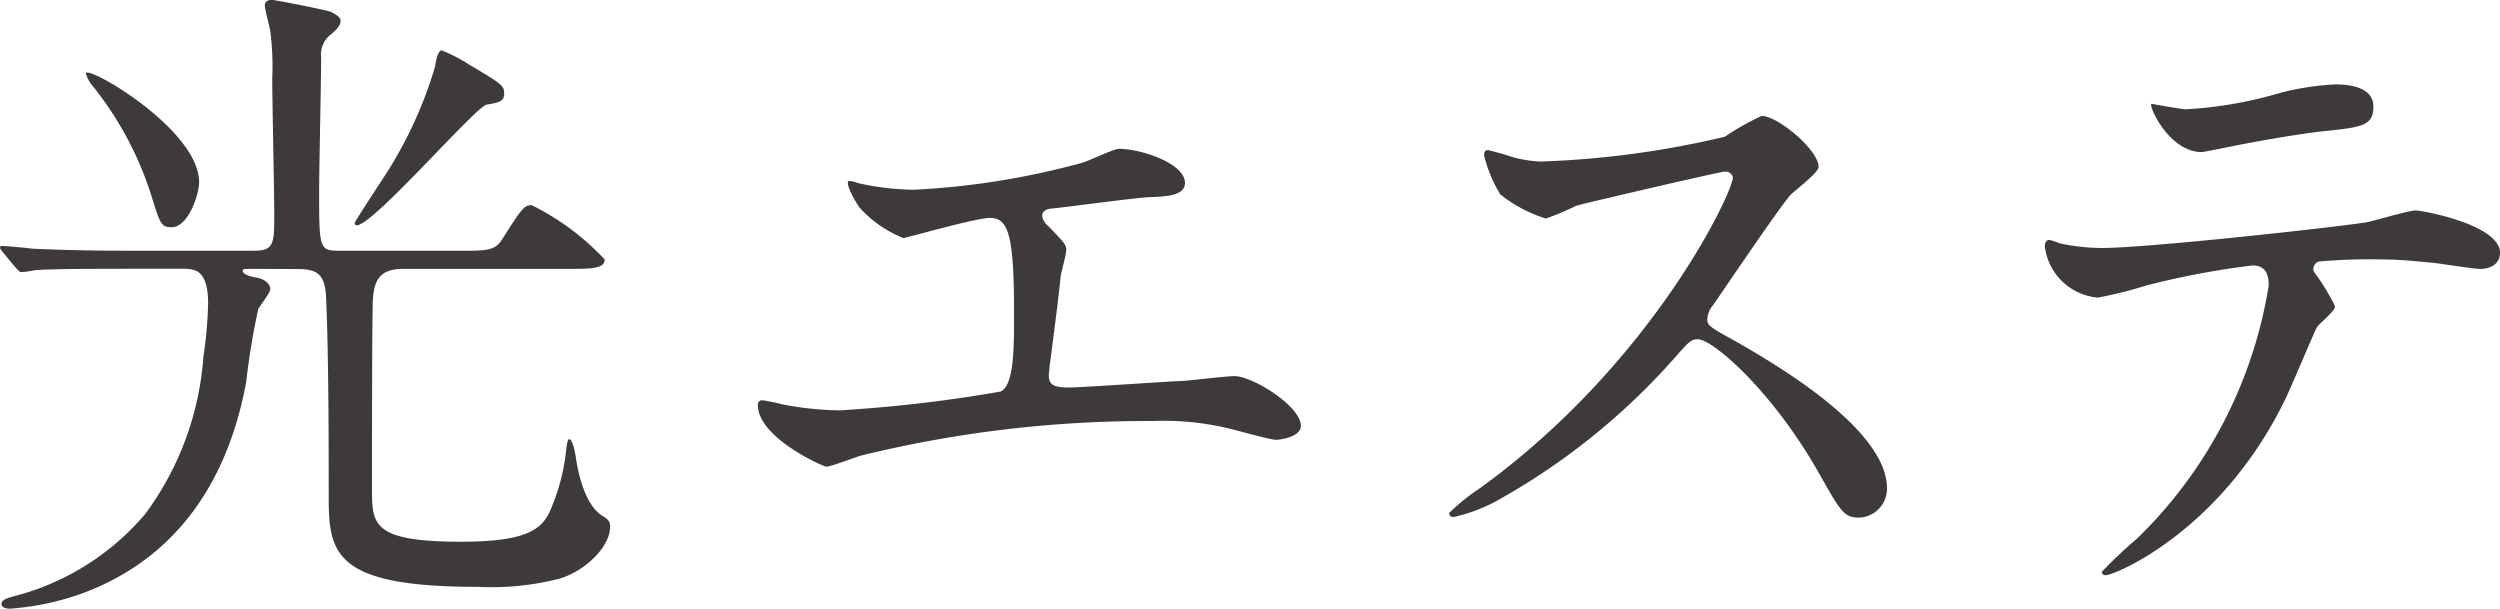
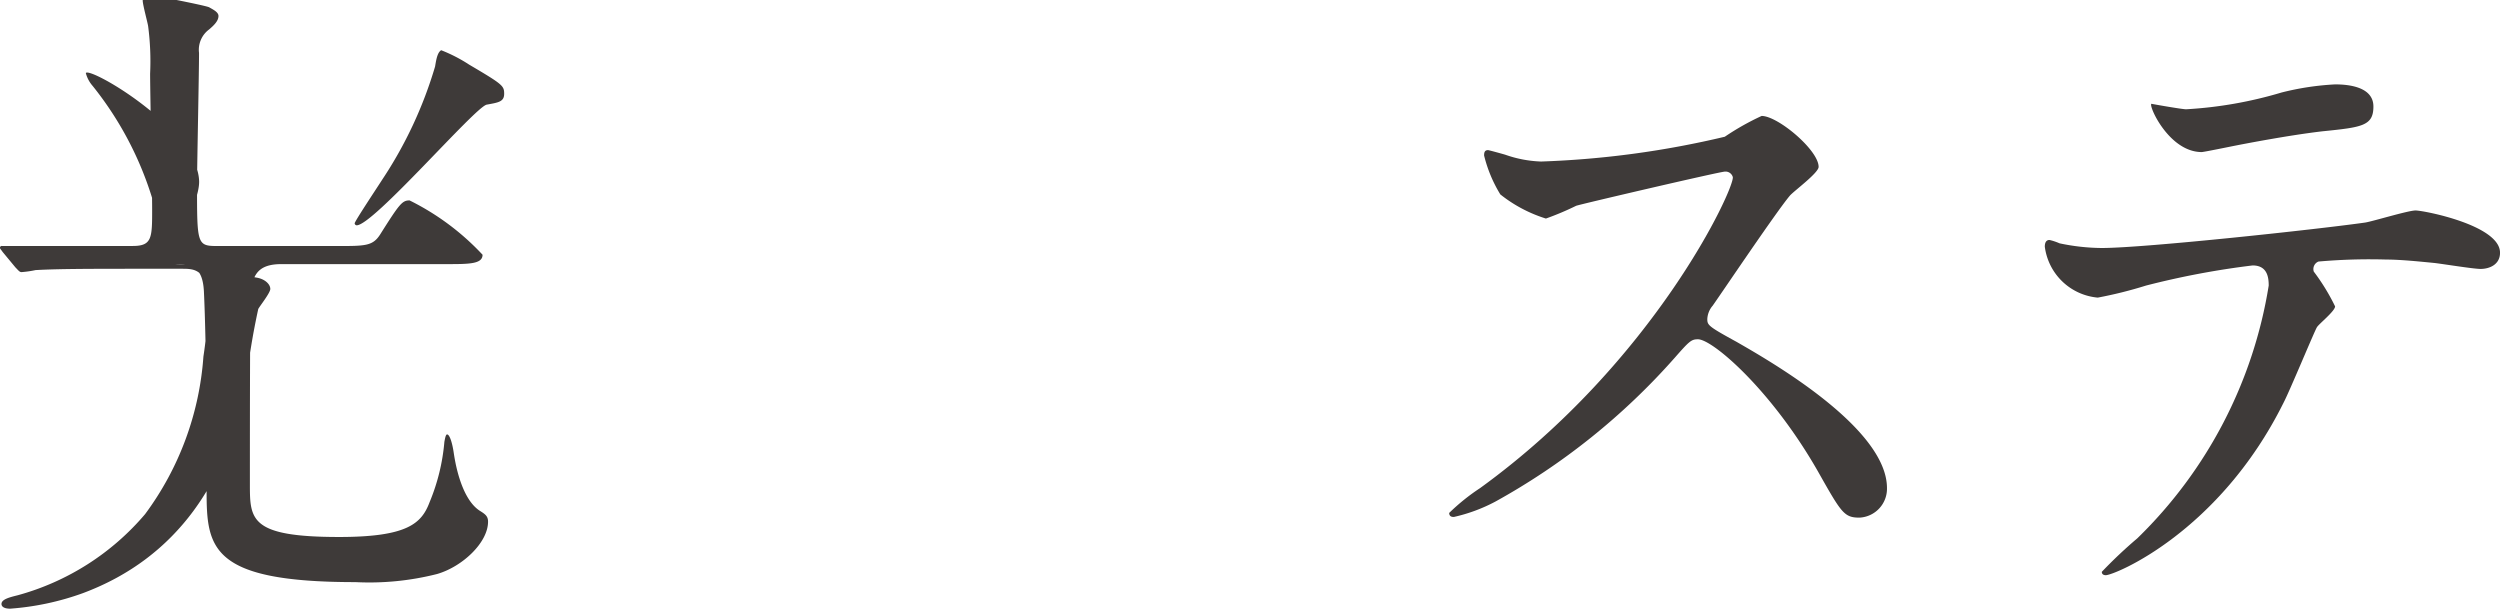
<svg xmlns="http://www.w3.org/2000/svg" id="レイヤー_1" data-name="レイヤー 1" viewBox="0 0 92.46 22.515">
  <defs>
    <style>
      .cls-1 {
        fill: #3e3a39;
      }
    </style>
  </defs>
  <title>ai-pc-04-002-01</title>
  <g>
-     <path class="cls-1" d="M595.662,510.789c-.248,0-.322,0-.322.074,0,.1.2.2.5.248.322.049.521.248.521.421,0,.149-.4.645-.446.744a26.674,26.674,0,0,0-.446,2.7c-.669,3.62-2.529,6.5-6.05,7.811a10,10,0,0,1-2.678.57c-.223,0-.322-.074-.322-.174,0-.173.3-.247.6-.322a9.454,9.454,0,0,0,4.711-3,11.091,11.091,0,0,0,2.157-5.827,15.309,15.309,0,0,0,.174-1.959c0-1.289-.521-1.289-.967-1.289H591.77c-1.959,0-3.224,0-4.091.049a3.751,3.751,0,0,1-.521.075c-.074,0-.124-.075-.223-.174l-.472-.57c-.049-.074-.1-.124-.1-.149a.066.066,0,0,1,.074-.074c.174,0,.942.074,1.116.1,1.116.05,2.232.075,3.4.075h4.835c.719,0,.719-.3.719-1.364,0-.793-.075-4.29-.075-5.009a9.956,9.956,0,0,0-.074-1.761c-.024-.148-.2-.793-.2-.942s.124-.2.272-.2c.1,0,2.009.372,2.183.447.124.074.347.173.347.322,0,.2-.2.372-.347.5a.933.933,0,0,0-.372.868c0,.769-.074,4.19-.074,4.885,0,2.231,0,2.256.793,2.256h4.389c1.042,0,1.314,0,1.587-.422.72-1.141.818-1.265,1.091-1.265a9.374,9.374,0,0,1,2.7,2.009c0,.347-.5.347-1.339.347h-6.1c-.942,0-1.141.471-1.141,1.438-.025,1.067-.025,5.456-.025,6.695,0,1.314,0,1.959,3.3,1.959,2.529,0,3.05-.5,3.347-1.289a7.442,7.442,0,0,0,.546-2.231c.024-.124.049-.273.1-.273.1,0,.2.348.248.694.025.149.224,1.661.967,2.133.2.124.3.2.3.4,0,.769-.942,1.661-1.884,1.935a10.183,10.183,0,0,1-3.025.3c-5.356,0-5.5-1.265-5.5-3.372,0-1.761,0-5.281-.1-7.389-.049-.843-.372-.992-1.066-.992Zm-1.934-3.2c0,.446-.4,1.661-1.017,1.661-.372,0-.422-.124-.694-.992a12.518,12.518,0,0,0-2.231-4.24,1.158,1.158,0,0,1-.248-.471C589.687,503.3,593.729,505.656,593.729,507.59Zm9.968-4.364c1.265.744,1.314.793,1.314,1.091s-.223.322-.645.4-4.19,4.463-4.81,4.463a.079.079,0,0,1-.074-.074c0-.075.893-1.414,1.017-1.612a15.445,15.445,0,0,0,1.958-4.19c.05-.322.1-.521.224-.6A5.689,5.689,0,0,1,603.7,503.226Z" transform="translate(-586.364 -500.846)" />
-     <path class="cls-1" d="M618.086,507.615a9.784,9.784,0,0,0,2.083.248,28.864,28.864,0,0,0,6.2-.992c.223-.049,1.166-.521,1.389-.521.769,0,2.43.521,2.43,1.265,0,.471-.694.5-1.29.521-.57.025-3.1.372-3.62.421-.1,0-.372.05-.372.273a.6.6,0,0,0,.223.372c.6.62.669.694.669.893,0,.149-.173.793-.2.917-.1.992-.273,2.282-.421,3.422,0,.123-.025.223-.025.272,0,.372.173.471.744.471.5,0,3.62-.223,4.29-.248.3-.024,1.562-.173,1.835-.173.669,0,2.454,1.115,2.454,1.835,0,.446-.843.521-.917.521-.2,0-1.265-.3-1.562-.372a10.176,10.176,0,0,0-3-.322,44.308,44.308,0,0,0-10.736,1.265c-.224.049-1.141.421-1.339.421-.1,0-2.529-1.065-2.529-2.281a.157.157,0,0,1,.174-.173,6.227,6.227,0,0,1,.719.148,11.739,11.739,0,0,0,2.157.224,53.189,53.189,0,0,0,5.926-.694c.5-.224.5-1.612.5-2.852,0-2.926-.2-3.571-.893-3.571-.521,0-3.1.744-3.2.744a4.3,4.3,0,0,1-1.612-1.116c-.248-.347-.521-.893-.421-.992A.878.878,0,0,1,618.086,507.615Z" transform="translate(-586.364 -500.846)" />
+     <path class="cls-1" d="M595.662,510.789c-.248,0-.322,0-.322.074,0,.1.2.2.5.248.322.049.521.248.521.421,0,.149-.4.645-.446.744a26.674,26.674,0,0,0-.446,2.7c-.669,3.62-2.529,6.5-6.05,7.811a10,10,0,0,1-2.678.57c-.223,0-.322-.074-.322-.174,0-.173.3-.247.6-.322a9.454,9.454,0,0,0,4.711-3,11.091,11.091,0,0,0,2.157-5.827,15.309,15.309,0,0,0,.174-1.959c0-1.289-.521-1.289-.967-1.289H591.77c-1.959,0-3.224,0-4.091.049a3.751,3.751,0,0,1-.521.075c-.074,0-.124-.075-.223-.174l-.472-.57c-.049-.074-.1-.124-.1-.149a.066.066,0,0,1,.074-.074h4.835c.719,0,.719-.3.719-1.364,0-.793-.075-4.29-.075-5.009a9.956,9.956,0,0,0-.074-1.761c-.024-.148-.2-.793-.2-.942s.124-.2.272-.2c.1,0,2.009.372,2.183.447.124.074.347.173.347.322,0,.2-.2.372-.347.5a.933.933,0,0,0-.372.868c0,.769-.074,4.19-.074,4.885,0,2.231,0,2.256.793,2.256h4.389c1.042,0,1.314,0,1.587-.422.72-1.141.818-1.265,1.091-1.265a9.374,9.374,0,0,1,2.7,2.009c0,.347-.5.347-1.339.347h-6.1c-.942,0-1.141.471-1.141,1.438-.025,1.067-.025,5.456-.025,6.695,0,1.314,0,1.959,3.3,1.959,2.529,0,3.05-.5,3.347-1.289a7.442,7.442,0,0,0,.546-2.231c.024-.124.049-.273.1-.273.1,0,.2.348.248.694.025.149.224,1.661.967,2.133.2.124.3.2.3.4,0,.769-.942,1.661-1.884,1.935a10.183,10.183,0,0,1-3.025.3c-5.356,0-5.5-1.265-5.5-3.372,0-1.761,0-5.281-.1-7.389-.049-.843-.372-.992-1.066-.992Zm-1.934-3.2c0,.446-.4,1.661-1.017,1.661-.372,0-.422-.124-.694-.992a12.518,12.518,0,0,0-2.231-4.24,1.158,1.158,0,0,1-.248-.471C589.687,503.3,593.729,505.656,593.729,507.59Zm9.968-4.364c1.265.744,1.314.793,1.314,1.091s-.223.322-.645.4-4.19,4.463-4.81,4.463a.079.079,0,0,1-.074-.074c0-.075.893-1.414,1.017-1.612a15.445,15.445,0,0,0,1.958-4.19c.05-.322.1-.521.224-.6A5.689,5.689,0,0,1,603.7,503.226Z" transform="translate(-586.364 -500.846)" />
    <path class="cls-1" d="M650.154,507.193c-.174,0-5.381,1.215-5.5,1.265a10.584,10.584,0,0,1-1.116.471,5.174,5.174,0,0,1-1.686-.893,5.054,5.054,0,0,1-.6-1.438c0-.124.025-.2.149-.2.024,0,.57.149.645.174a4.42,4.42,0,0,0,1.314.248,34.327,34.327,0,0,0,6.794-.917,9.466,9.466,0,0,1,1.363-.769c.6,0,2.107,1.264,2.107,1.884,0,.223-.917.893-1.065,1.066-.5.595-2.455,3.5-2.852,4.066a.812.812,0,0,0-.2.5c0,.223.049.273,1.091.844,1.116.645,5.554,3.148,5.554,5.405a1.07,1.07,0,0,1-1.017,1.091c-.57,0-.669-.174-1.537-1.711-1.711-3-3.893-4.885-4.438-4.885-.248,0-.322.074-.867.694a24.92,24.92,0,0,1-6.621,5.307,6.088,6.088,0,0,1-1.537.57c-.05,0-.174,0-.174-.149a7.667,7.667,0,0,1,1.141-.917c6.472-4.687,9.423-11.109,9.348-11.505A.278.278,0,0,0,650.154,507.193Z" transform="translate(-586.364 -500.846)" />
    <path class="cls-1" d="M672.725,512.177c0,.174-.595.645-.67.769-.074.1-1.016,2.381-1.239,2.8-2.38,4.786-6.249,6.373-6.571,6.373-.1,0-.148-.05-.148-.124a17,17,0,0,1,1.314-1.24,16.724,16.724,0,0,0,4.859-9.348c0-.3-.049-.744-.595-.744a30.548,30.548,0,0,0-3.942.744,15.636,15.636,0,0,1-1.785.446,2.169,2.169,0,0,1-1.959-1.884c0-.149.05-.248.174-.248a2.165,2.165,0,0,1,.371.124,7.734,7.734,0,0,0,1.563.173c1.587,0,8.009-.694,9.745-.942.3-.05,1.587-.446,1.859-.446.3,0,3.124.545,3.124,1.562,0,.446-.4.6-.719.6-.273,0-1.488-.2-1.736-.223-.521-.05-1.215-.124-1.76-.124a21.394,21.394,0,0,0-2.5.074.3.3,0,0,0-.173.372A7.72,7.72,0,0,1,672.725,512.177Zm-5.5-7.29a15.316,15.316,0,0,0,3.521-.62,10.159,10.159,0,0,1,1.983-.3c.521,0,1.413.1,1.413.818s-.421.769-1.884.917c-1.265.148-2.926.471-3.3.545-.124.025-1.091.223-1.166.223-1.215,0-1.983-1.736-1.859-1.785C666.08,504.714,667.071,504.888,667.22,504.888Z" transform="translate(-586.364 -500.846)" />
  </g>
</svg>